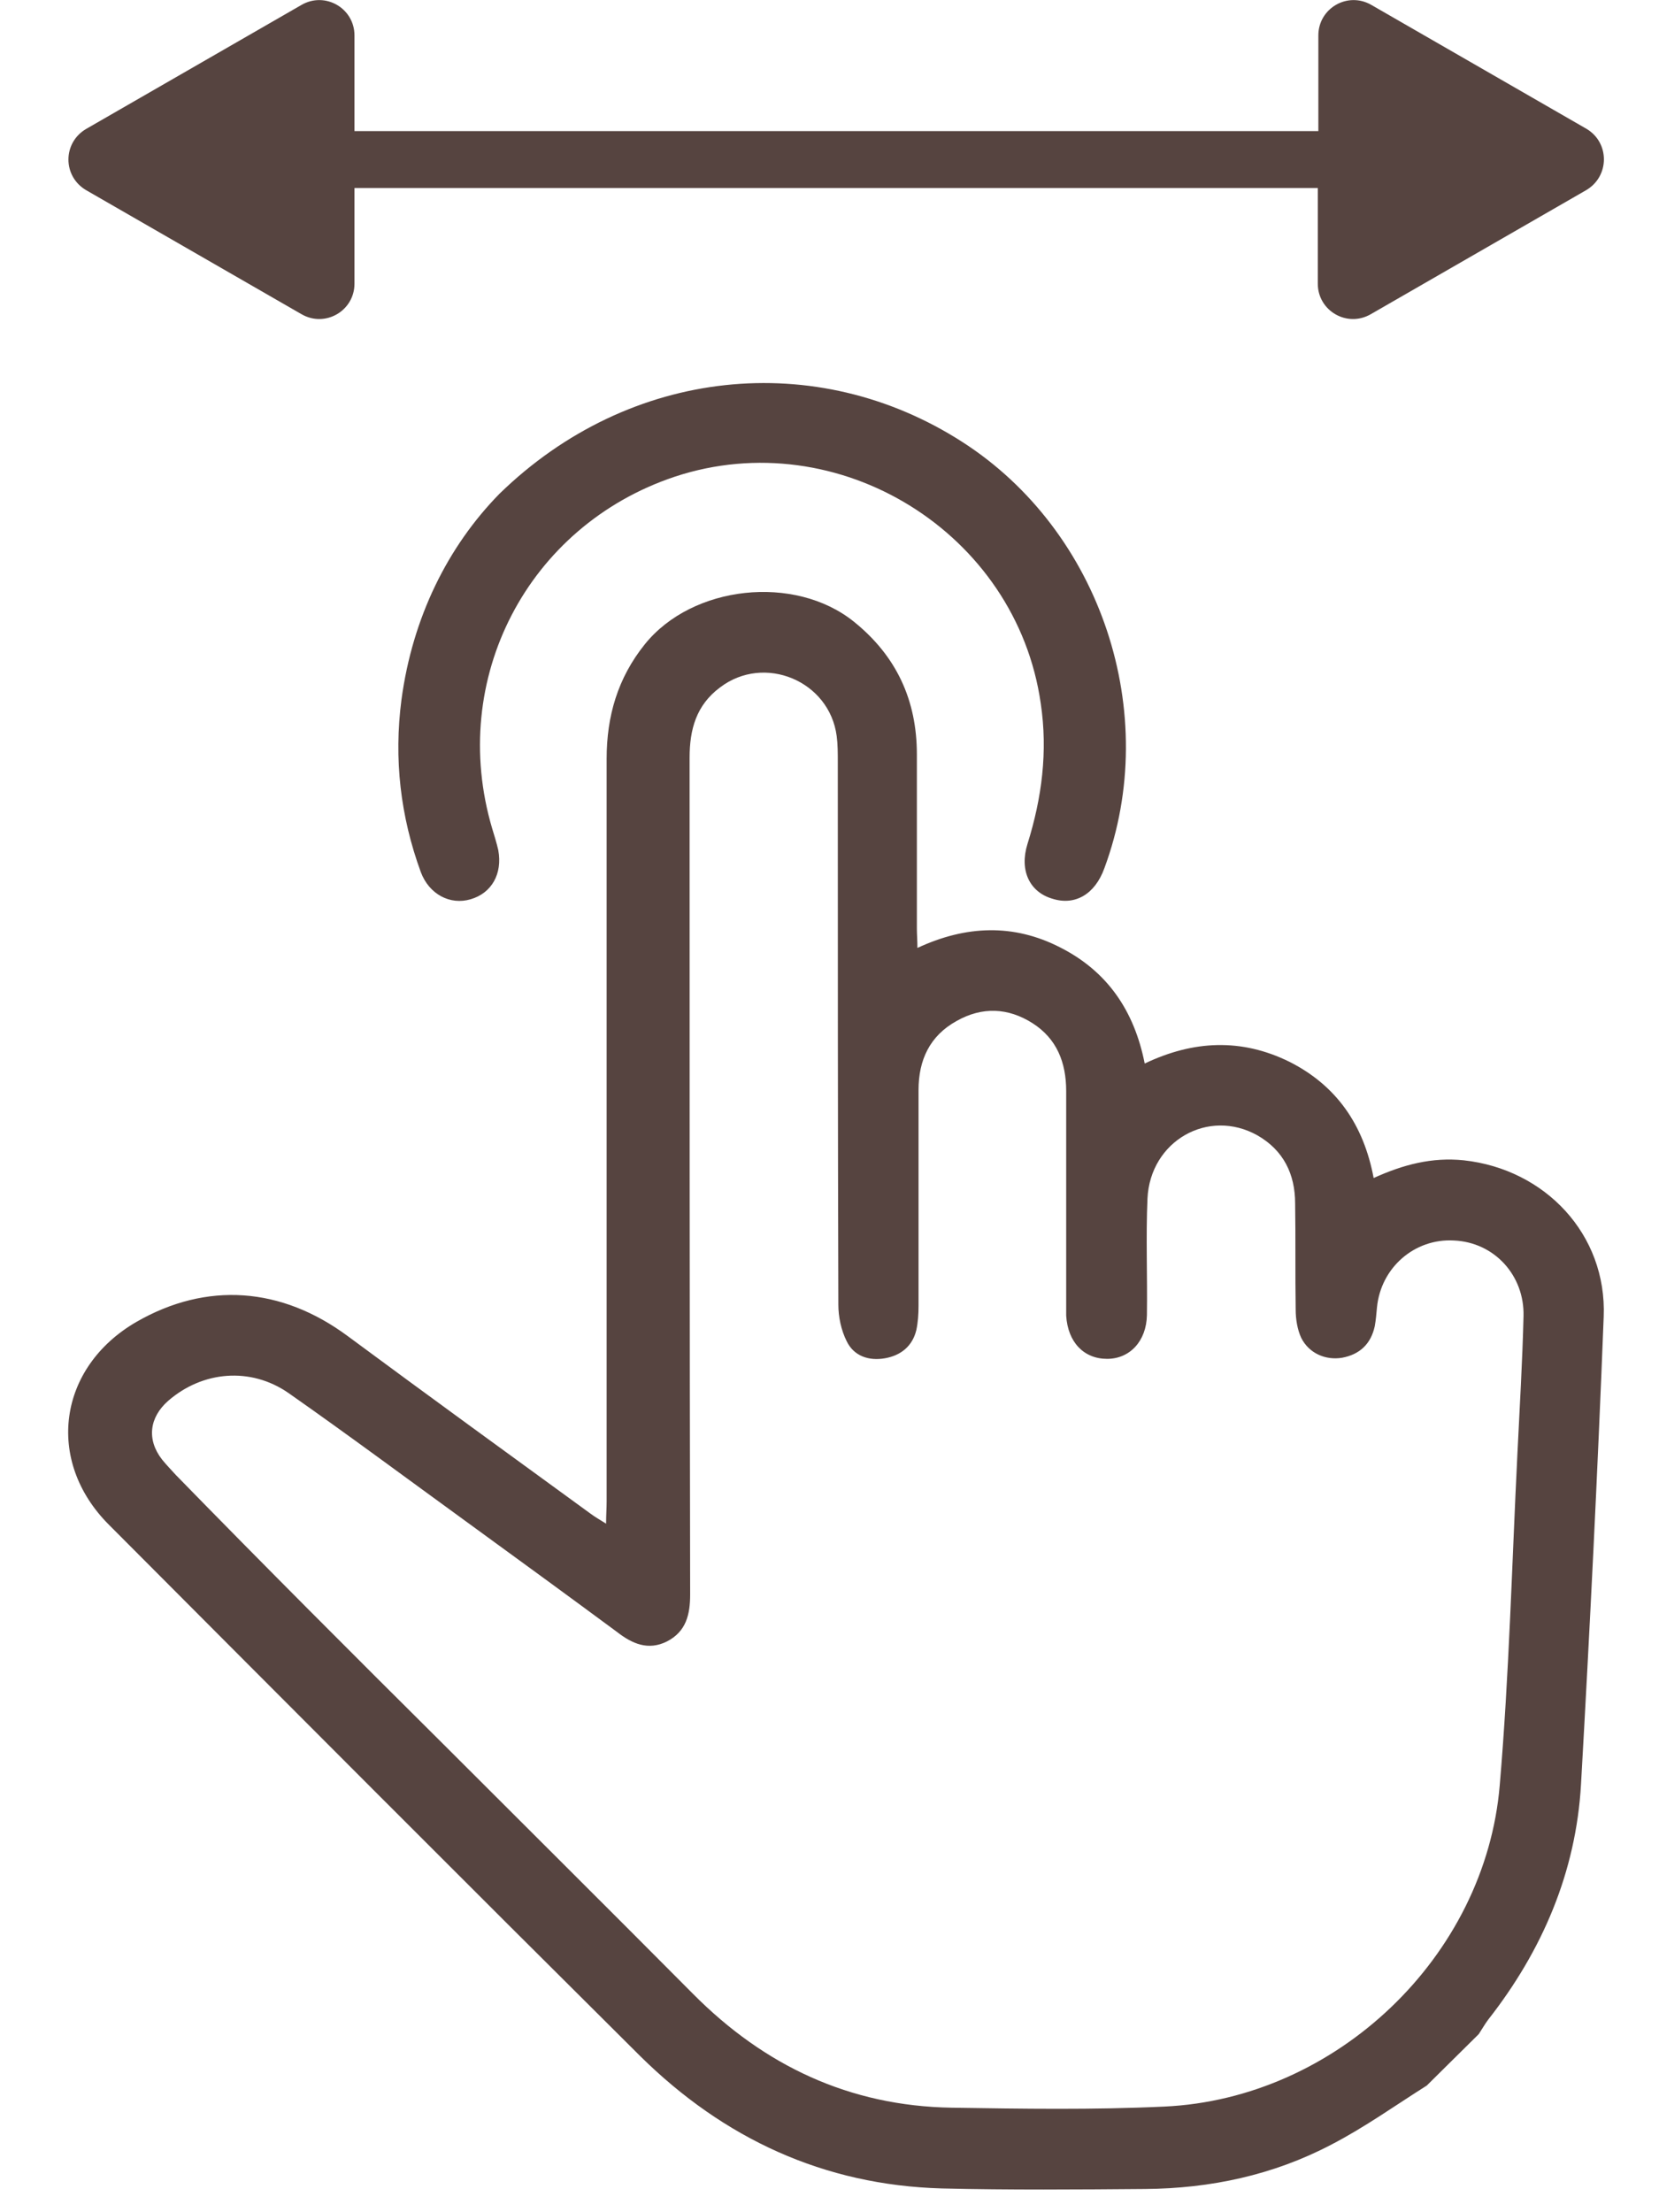
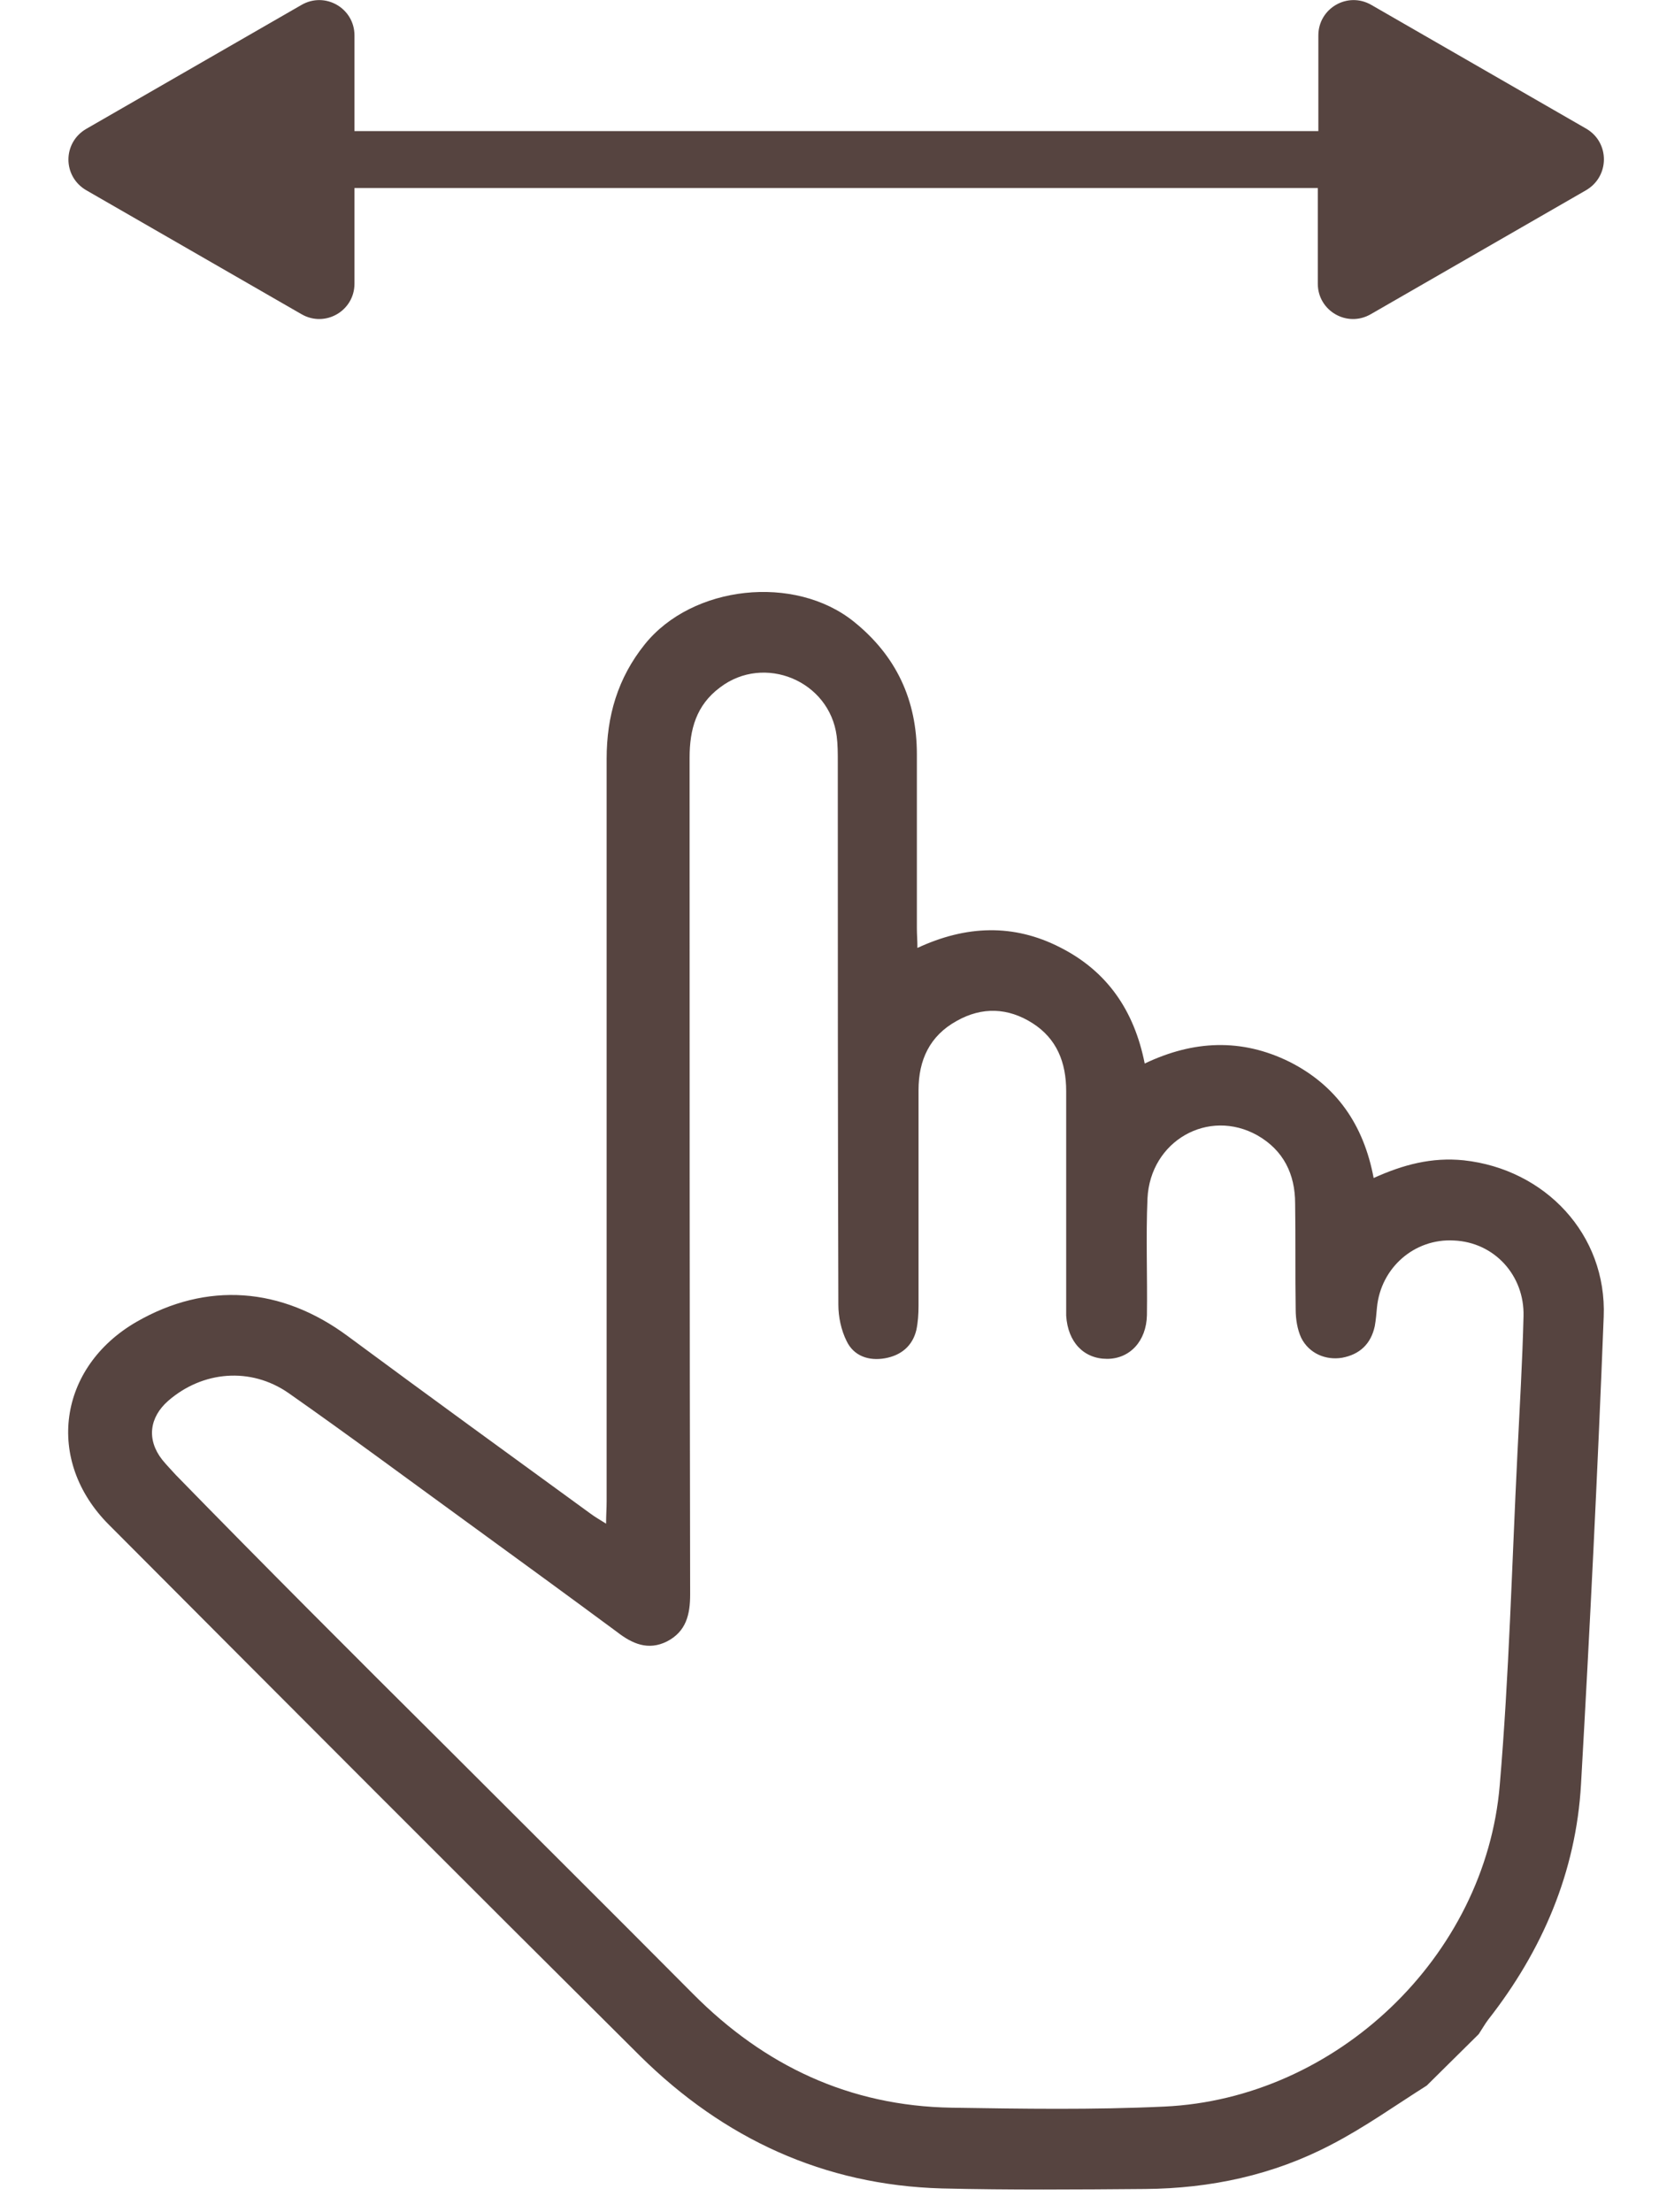
<svg xmlns="http://www.w3.org/2000/svg" version="1.1" x="0px" y="0px" viewBox="0 0 30 40" style="enable-background:new 0 0 30 40;" xml:space="preserve">
  <style type="text/css">
	.st0{fill:#564440;}
	.st1{display:none;}
	.st2{display:inline;}
	.st3{fill:#FFFFFF;}
</style>
  <g id="圖層_1">
    <g>
      <g>
        <path class="st0" d="M25.8,37.71c-0.57,0.36-1.13,0.76-1.73,1.07c-1.05,0.55-2.18,0.79-3.36,0.8c-1.23,0.01-2.45,0.02-3.68-0.01     c-2.13-0.06-3.94-0.9-5.45-2.39c-3.21-3.19-6.41-6.4-9.61-9.61c-1.16-1.16-0.92-2.85,0.5-3.67c1.27-0.73,2.62-0.63,3.82,0.26     c1.46,1.08,2.92,2.14,4.39,3.21c0.08,0.06,0.17,0.11,0.28,0.18c0-0.15,0.01-0.28,0.01-0.4c0-4.48,0-8.95,0-13.43     c0-0.77,0.2-1.46,0.69-2.07c0.86-1.07,2.71-1.27,3.78-0.41c0.77,0.62,1.14,1.42,1.14,2.4c0,1.05,0,2.1,0,3.15     c0,0.1,0.01,0.21,0.01,0.35c0.88-0.41,1.74-0.44,2.58-0.01c0.85,0.43,1.34,1.14,1.53,2.1c0.88-0.42,1.75-0.46,2.62-0.03     c0.85,0.43,1.34,1.14,1.52,2.1c0.53-0.24,1.05-0.38,1.63-0.32c1.47,0.16,2.59,1.34,2.53,2.83c-0.11,2.82-0.25,5.63-0.41,8.45     c-0.09,1.59-0.7,3.01-1.68,4.26c-0.06,0.08-0.11,0.17-0.17,0.26C26.43,37.09,26.11,37.4,25.8,37.71z M8.04,31.56     c1.5,1.5,3,2.99,4.49,4.49c1.29,1.3,2.83,2.03,4.68,2.06c1.28,0.02,2.56,0.04,3.84-0.02c3.11-0.14,5.81-2.71,6.07-5.81     c0.17-1.99,0.22-4,0.32-6c0.04-0.83,0.09-1.65,0.11-2.48c0.02-0.74-0.53-1.34-1.26-1.37c-0.71-0.04-1.32,0.49-1.39,1.21     c-0.01,0.11-0.02,0.23-0.04,0.34c-0.07,0.32-0.27,0.51-0.59,0.57c-0.3,0.05-0.6-0.08-0.74-0.36c-0.07-0.15-0.1-0.34-0.1-0.51     c-0.01-0.64,0-1.28-0.01-1.92c0-0.53-0.21-0.96-0.68-1.23c-0.89-0.5-1.94,0.1-1.99,1.14c-0.03,0.7,0,1.4-0.01,2.11     c-0.01,0.47-0.31,0.79-0.72,0.79c-0.42,0-0.71-0.3-0.74-0.78c0-0.08,0-0.17,0-0.25c0-1.27,0-2.54,0-3.81     c0-0.52-0.17-0.95-0.61-1.23c-0.44-0.28-0.91-0.3-1.37-0.04c-0.49,0.27-0.69,0.71-0.69,1.25c0,1.3,0,2.6,0,3.9     c0,0.15-0.01,0.3-0.04,0.44c-0.07,0.29-0.28,0.46-0.57,0.51c-0.29,0.05-0.56-0.04-0.69-0.31c-0.1-0.2-0.15-0.44-0.15-0.66     c-0.01-3.27-0.01-6.54-0.01-9.81c0-0.16,0-0.32-0.02-0.47c-0.13-1-1.31-1.49-2.11-0.88c-0.43,0.32-0.55,0.76-0.55,1.27     c0,5.04,0,10.09,0.01,15.13c0,0.36-0.07,0.67-0.42,0.85c-0.34,0.17-0.63,0.04-0.9-0.17c-0.92-0.68-1.84-1.35-2.76-2.02     c-1.06-0.77-2.11-1.55-3.18-2.3c-0.69-0.48-1.56-0.4-2.18,0.14c-0.34,0.3-0.39,0.7-0.11,1.06c0.08,0.1,0.17,0.19,0.25,0.28     C4.77,28.3,6.4,29.93,8.04,31.56z" />
-         <path class="st0" d="M9.03,8.93c2.36-2.3,5.74-2.63,8.37-0.94c2.51,1.61,3.61,4.91,2.57,7.71c-0.17,0.47-0.53,0.68-0.94,0.55     c-0.41-0.12-0.6-0.51-0.45-0.99c0.26-0.83,0.37-1.67,0.24-2.54c-0.44-3.09-3.66-5.08-6.62-4.1C9.54,9.51,8.1,12.28,8.9,14.98     c0.04,0.13,0.08,0.26,0.11,0.39c0.08,0.43-0.12,0.78-0.5,0.89c-0.37,0.11-0.75-0.09-0.9-0.49c-0.37-1.01-0.49-2.05-0.35-3.12     C7.46,11.16,8.1,9.88,9.03,8.93z" />
      </g>
      <path class="st0" d="M28.68,3.44l-3.89,2.24c-0.43,0.25-0.96-0.06-0.96-0.55V3.4H6.41v1.73c0,0.49-0.53,0.8-0.96,0.55L1.56,3.44    c-0.43-0.25-0.43-0.86,0-1.11l3.89-2.24c0.43-0.25,0.96,0.06,0.96,0.55v1.73h17.43V0.64c0-0.49,0.53-0.8,0.96-0.55l3.89,2.24    C29.11,2.58,29.11,3.19,28.68,3.44z" />
    </g>
  </g>
  <g id="圖層_2" class="st1">
    <g class="st2">
      <g>
        <path class="st3" d="M25.8,37.71c-0.57,0.36-1.13,0.76-1.73,1.07c-1.05,0.55-2.18,0.79-3.36,0.8c-1.23,0.01-2.45,0.02-3.68-0.01     c-2.13-0.06-3.94-0.9-5.45-2.39c-3.21-3.19-6.41-6.4-9.61-9.61c-1.16-1.16-0.92-2.85,0.5-3.67c1.27-0.73,2.62-0.63,3.82,0.26     c1.46,1.08,2.92,2.14,4.39,3.21c0.08,0.06,0.17,0.11,0.28,0.18c0-0.15,0.01-0.28,0.01-0.4c0-4.48,0-8.95,0-13.43     c0-0.77,0.2-1.46,0.69-2.07c0.86-1.07,2.71-1.27,3.78-0.41c0.77,0.62,1.14,1.42,1.14,2.4c0,1.05,0,2.1,0,3.15     c0,0.1,0.01,0.21,0.01,0.35c0.88-0.41,1.74-0.44,2.58-0.01c0.85,0.43,1.34,1.14,1.53,2.1c0.88-0.42,1.75-0.46,2.62-0.03     c0.85,0.43,1.34,1.14,1.52,2.1c0.53-0.24,1.05-0.38,1.63-0.32c1.47,0.16,2.59,1.34,2.53,2.83c-0.11,2.82-0.25,5.63-0.41,8.45     c-0.09,1.59-0.7,3.01-1.68,4.26c-0.06,0.08-0.11,0.17-0.17,0.26C26.43,37.09,26.11,37.4,25.8,37.71z M8.04,31.56     c1.5,1.5,3,2.99,4.49,4.49c1.29,1.3,2.83,2.03,4.68,2.06c1.28,0.02,2.56,0.04,3.84-0.02c3.11-0.14,5.81-2.71,6.07-5.81     c0.17-1.99,0.22-4,0.32-6c0.04-0.83,0.09-1.65,0.11-2.48c0.02-0.74-0.53-1.34-1.26-1.37c-0.71-0.04-1.32,0.49-1.39,1.21     c-0.01,0.11-0.02,0.23-0.04,0.34c-0.07,0.32-0.27,0.51-0.59,0.57c-0.3,0.05-0.6-0.08-0.74-0.36c-0.07-0.15-0.1-0.34-0.1-0.51     c-0.01-0.64,0-1.28-0.01-1.92c0-0.53-0.21-0.96-0.68-1.23c-0.89-0.5-1.94,0.1-1.99,1.14c-0.03,0.7,0,1.4-0.01,2.11     c-0.01,0.47-0.31,0.79-0.72,0.79c-0.42,0-0.71-0.3-0.74-0.78c0-0.08,0-0.17,0-0.25c0-1.27,0-2.54,0-3.81     c0-0.52-0.17-0.95-0.61-1.23c-0.44-0.28-0.91-0.3-1.37-0.04c-0.49,0.27-0.69,0.71-0.69,1.25c0,1.3,0,2.6,0,3.9     c0,0.15-0.01,0.3-0.04,0.44c-0.07,0.29-0.28,0.46-0.57,0.51c-0.29,0.05-0.56-0.04-0.69-0.31c-0.1-0.2-0.15-0.44-0.15-0.66     c-0.01-3.27-0.01-6.54-0.01-9.81c0-0.16,0-0.32-0.02-0.47c-0.13-1-1.31-1.49-2.11-0.88c-0.43,0.32-0.55,0.76-0.55,1.27     c0,5.04,0,10.09,0.01,15.13c0,0.36-0.07,0.67-0.42,0.85c-0.34,0.17-0.63,0.04-0.9-0.17c-0.92-0.68-1.84-1.35-2.76-2.02     c-1.06-0.77-2.11-1.55-3.18-2.3c-0.69-0.48-1.56-0.4-2.18,0.14c-0.34,0.3-0.39,0.7-0.11,1.06c0.08,0.1,0.17,0.19,0.25,0.28     C4.77,28.3,6.4,29.93,8.04,31.56z" />
-         <path class="st3" d="M9.03,8.93c2.36-2.3,5.74-2.63,8.37-0.94c2.51,1.61,3.61,4.91,2.57,7.71c-0.17,0.47-0.53,0.68-0.94,0.55     c-0.41-0.12-0.6-0.51-0.45-0.99c0.26-0.83,0.37-1.67,0.24-2.54c-0.44-3.09-3.66-5.08-6.62-4.1C9.54,9.51,8.1,12.28,8.9,14.98     c0.04,0.13,0.08,0.26,0.11,0.39c0.08,0.43-0.12,0.78-0.5,0.89c-0.37,0.11-0.75-0.09-0.9-0.49c-0.37-1.01-0.49-2.05-0.35-3.12     C7.46,11.16,8.1,9.88,9.03,8.93z" />
      </g>
      <path class="st3" d="M28.68,3.44l-3.89,2.24c-0.43,0.25-0.96-0.06-0.96-0.55V3.4H6.41v1.73c0,0.49-0.53,0.8-0.96,0.55L1.56,3.44    c-0.43-0.25-0.43-0.86,0-1.11l3.89-2.24c0.43-0.25,0.96,0.06,0.96,0.55v1.73h17.43V0.64c0-0.49,0.53-0.8,0.96-0.55l3.89,2.24    C29.11,2.58,29.11,3.19,28.68,3.44z" />
    </g>
  </g>
</svg>